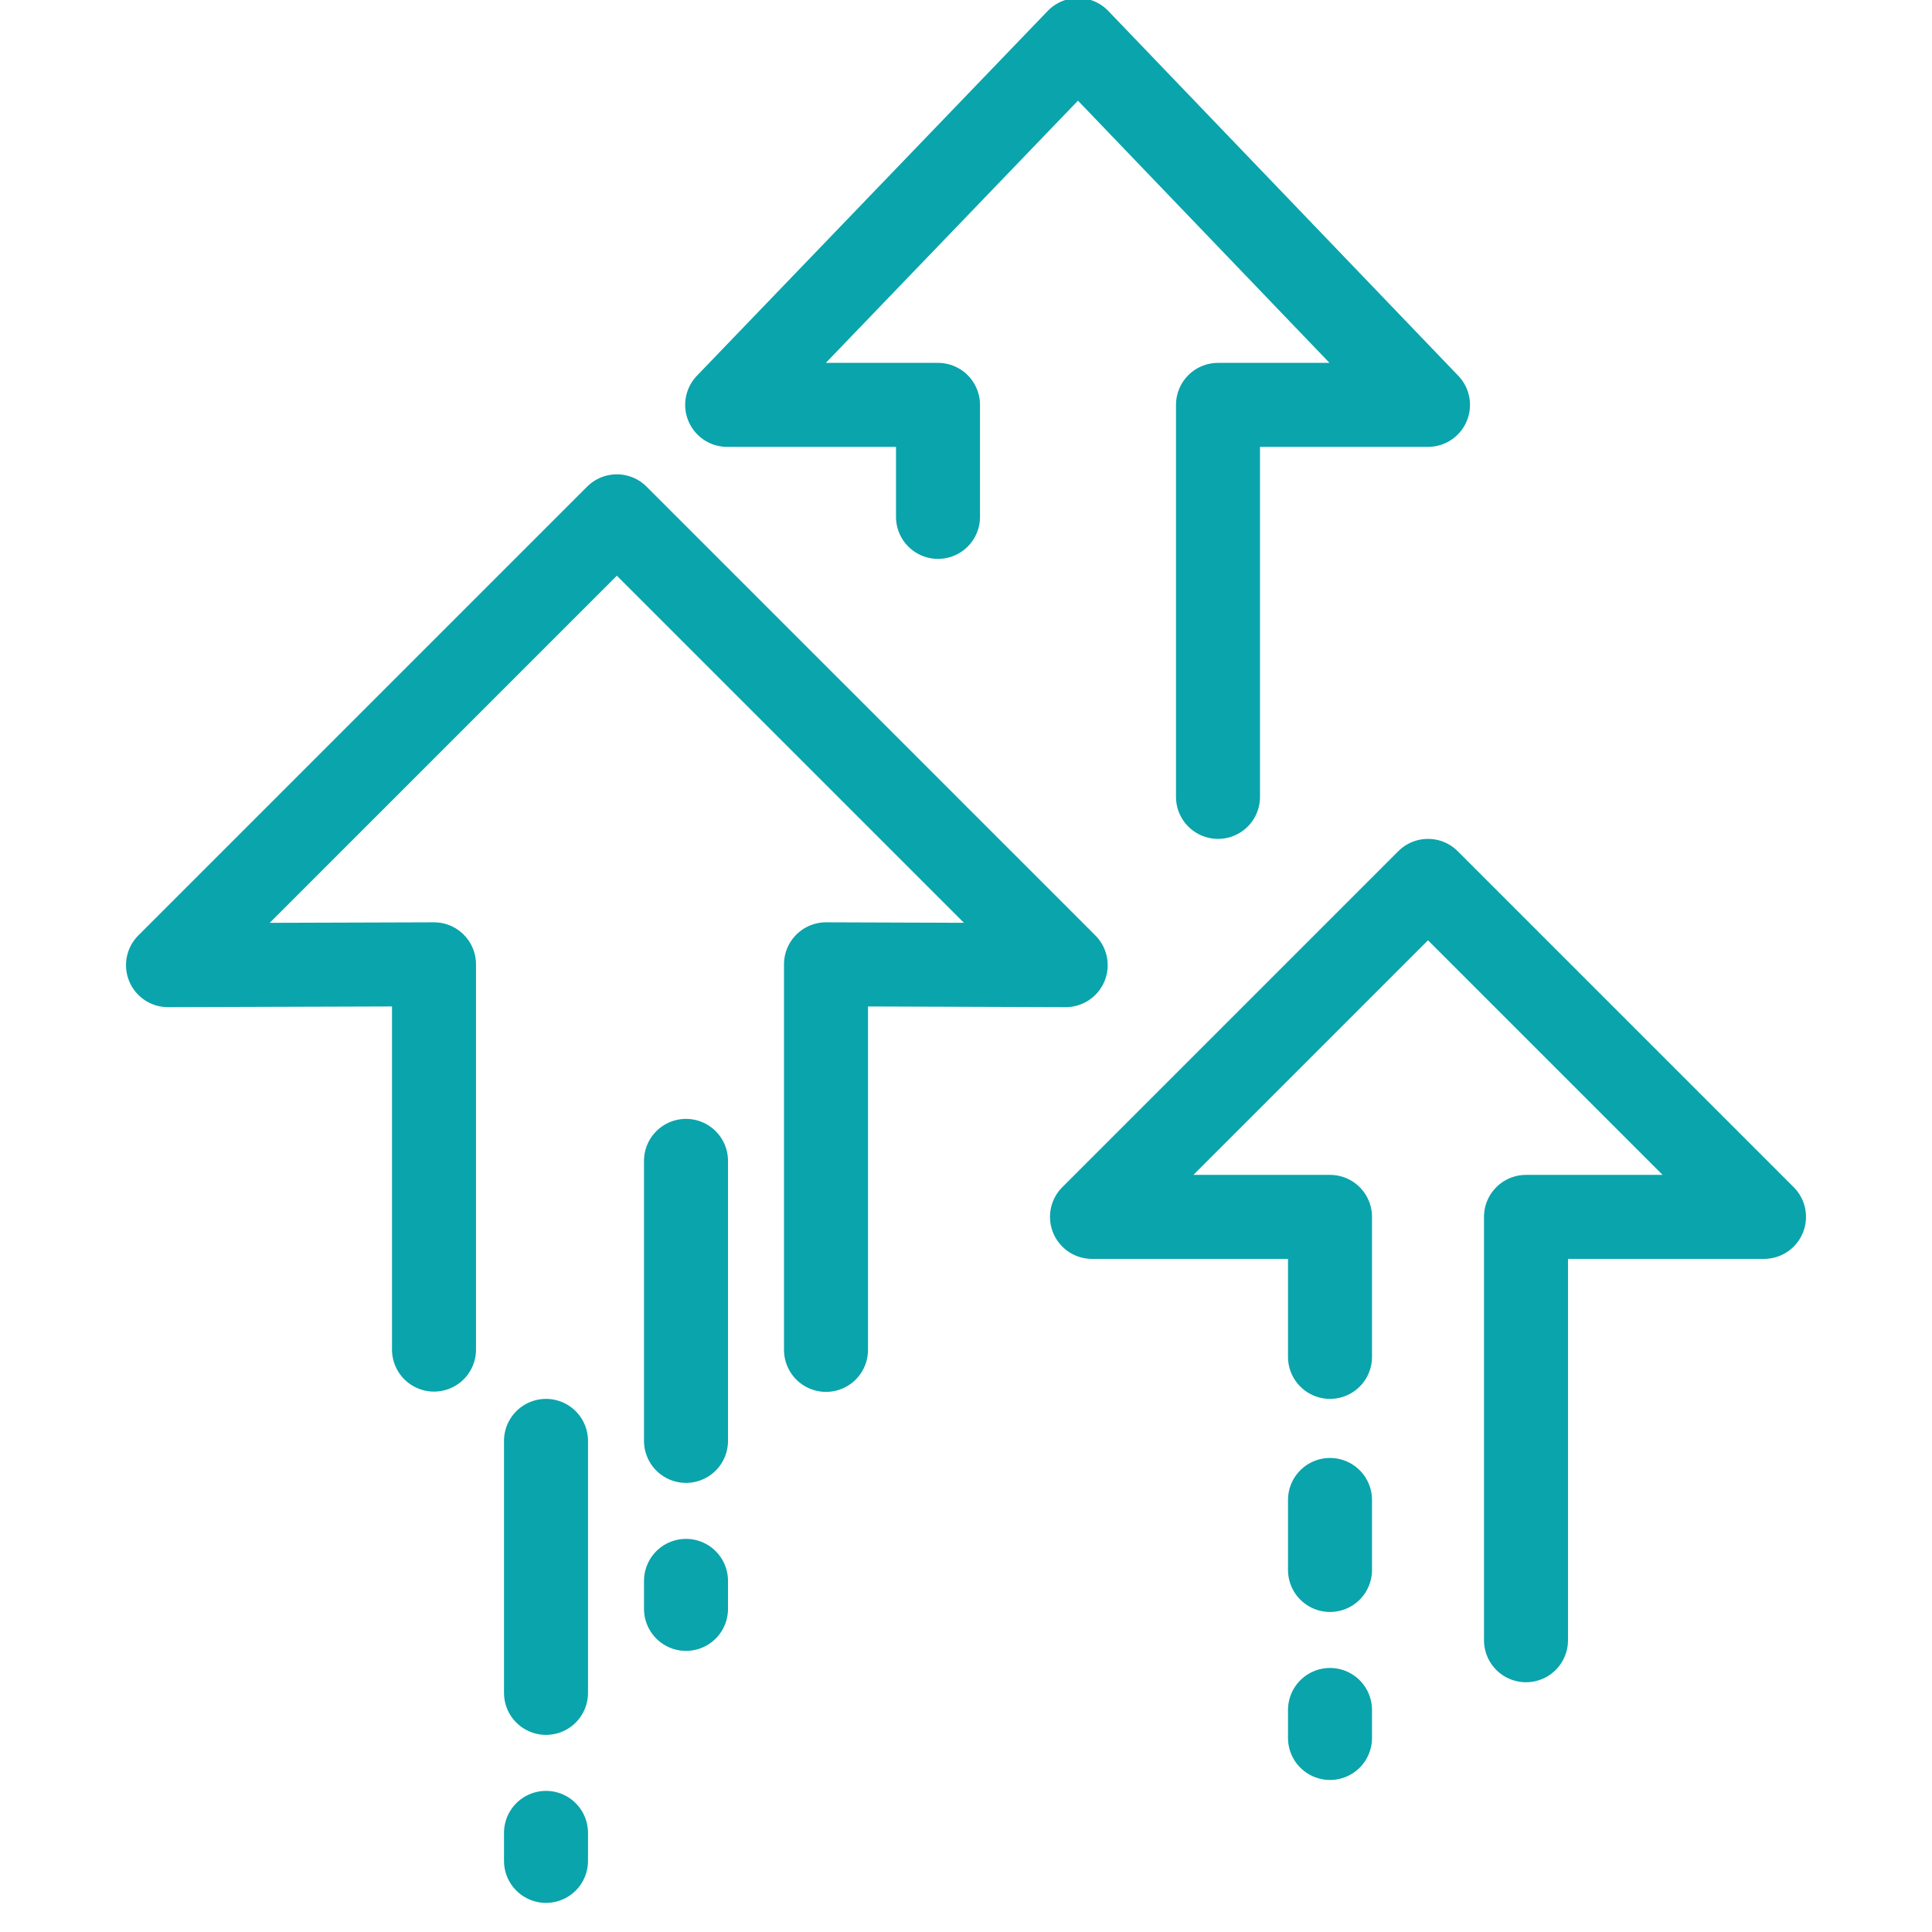
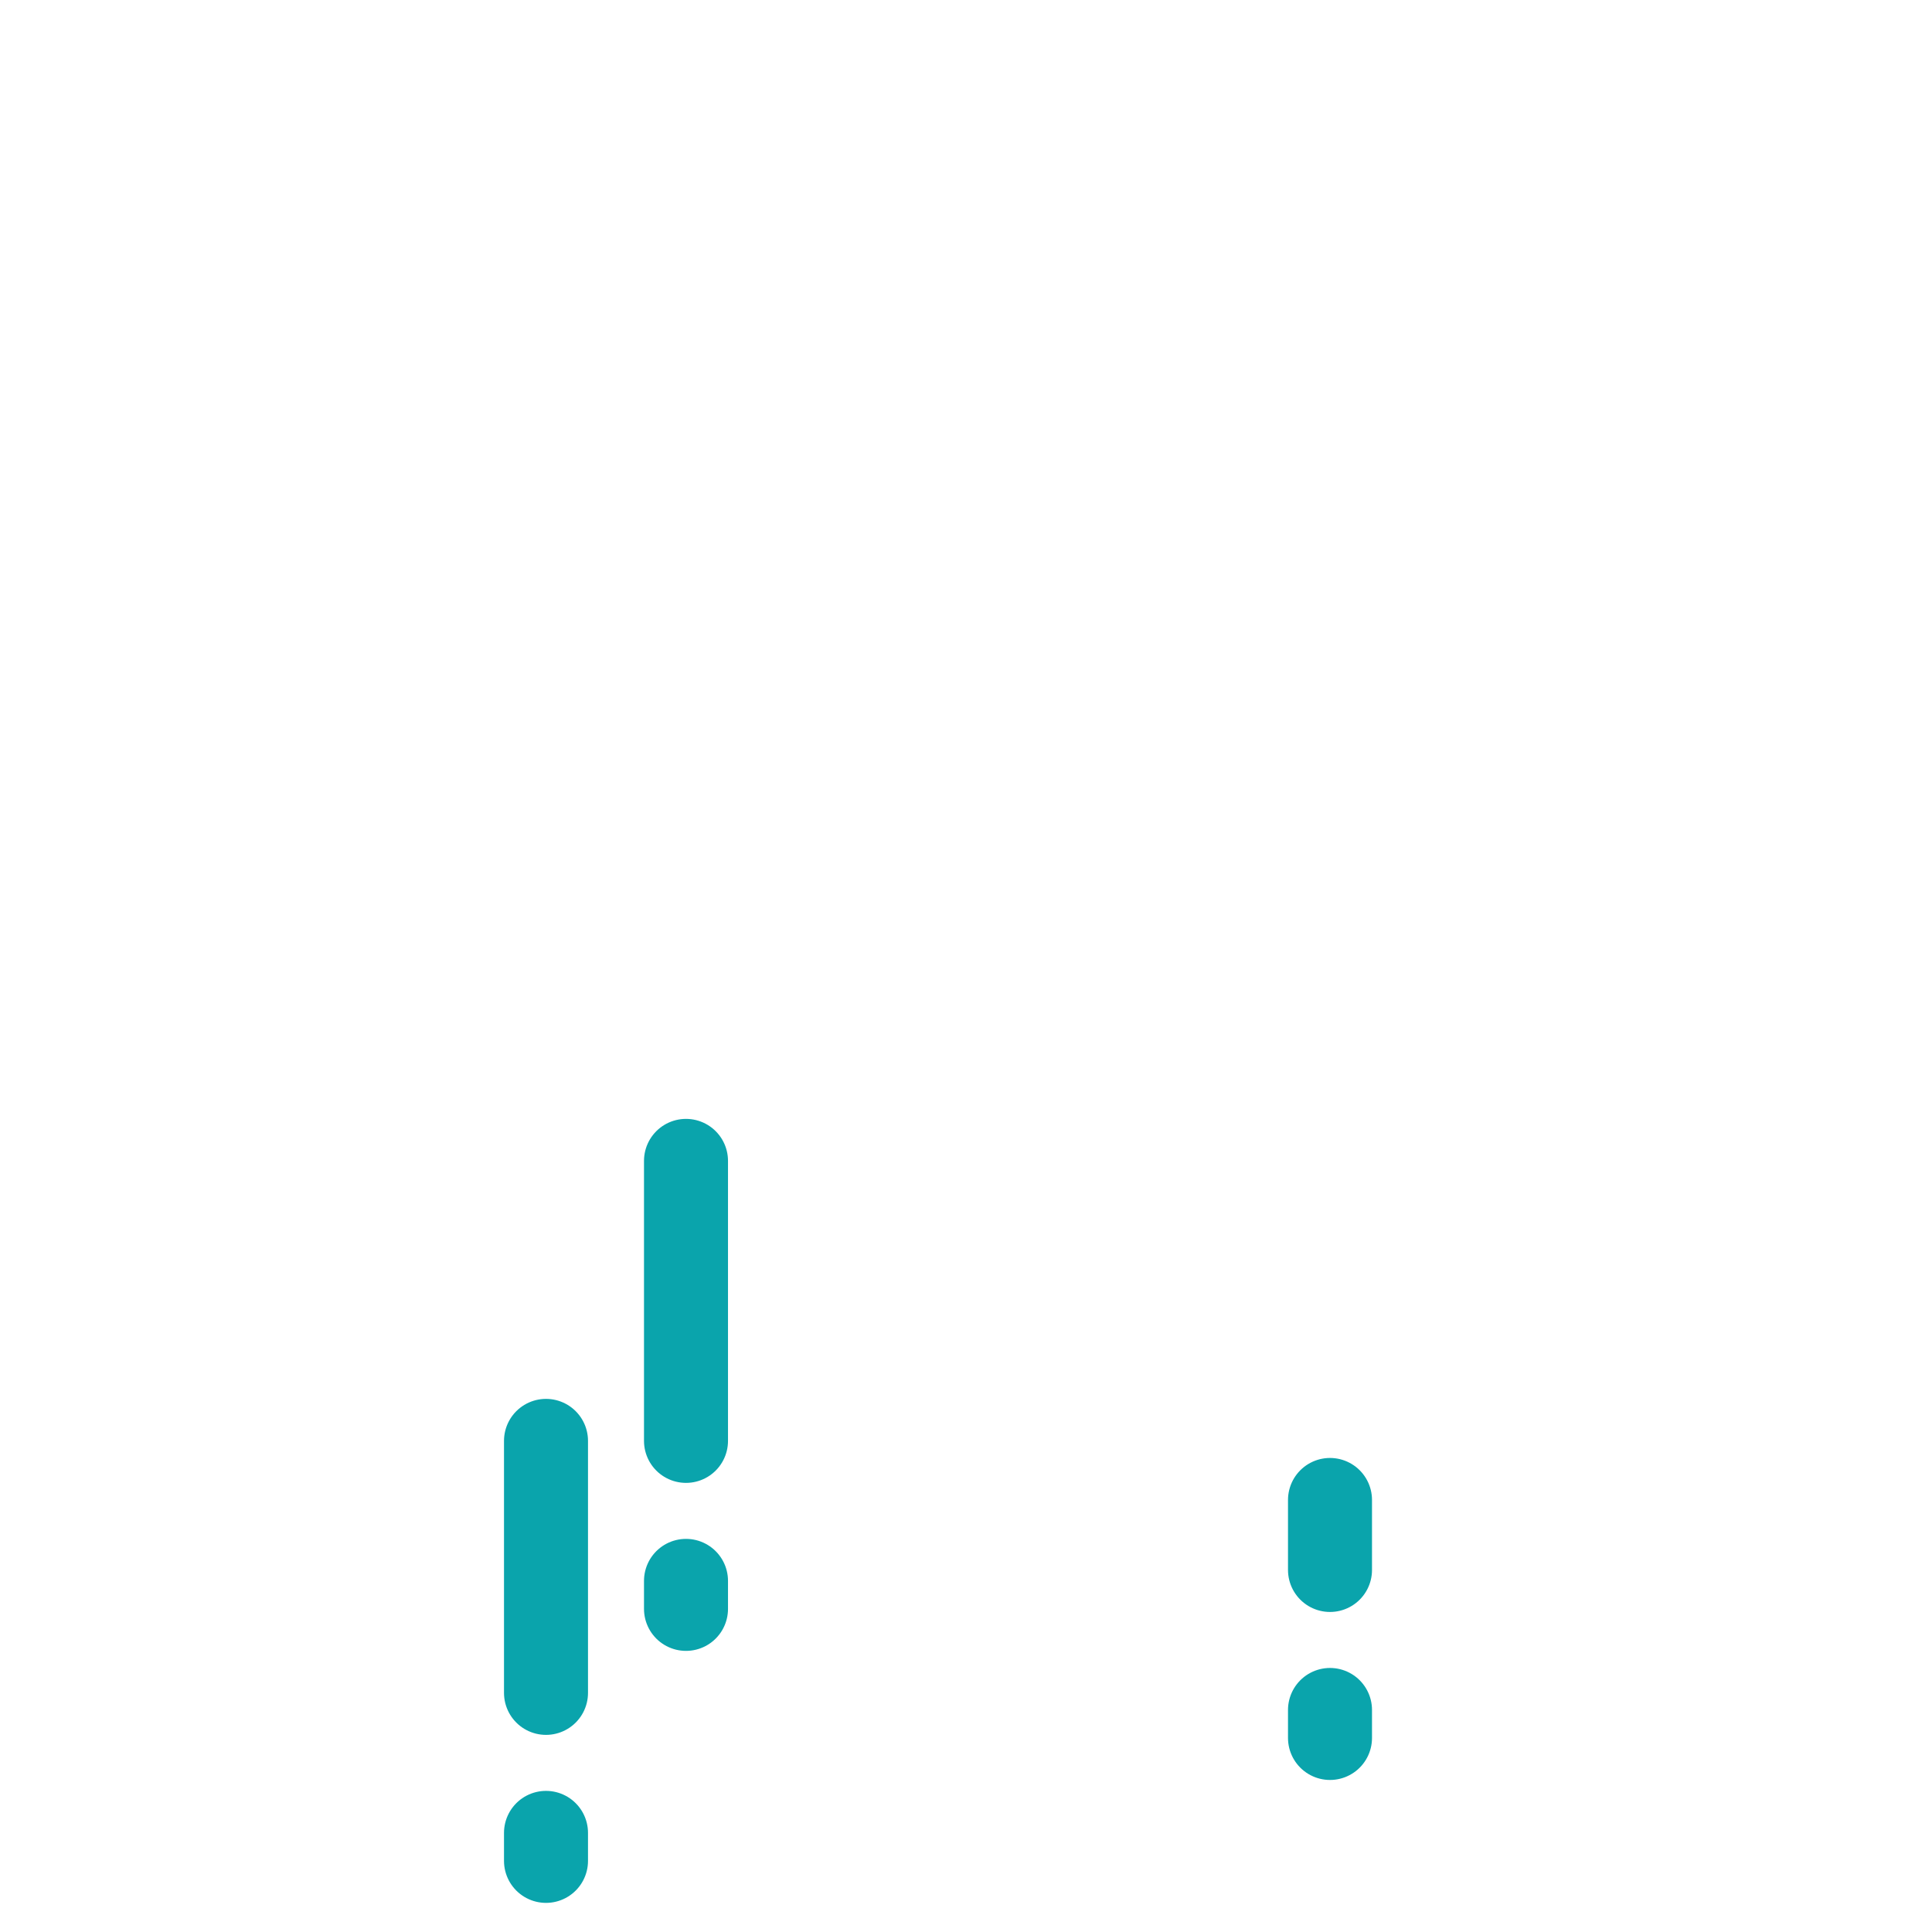
<svg xmlns="http://www.w3.org/2000/svg" version="1.1" viewBox="0 0 69 69">
  <style>
		.thick  	{ fill: none; stroke-width:3;   stroke-linecap:round; stroke-linejoin:round; }
		.mid  		{ fill: none; stroke-width:2.5; stroke-linecap:round; stroke-linejoin:round; }
		.thin  		{ fill: none; stroke-width:2;   stroke-linecap:round; stroke-linejoin:round; }
		.light  	{ stroke: #0AA4AC; }
		.dark  		{ stroke: #0AA4AC; }
		.f-dark		{ fill: #0AA4AC; }
		.f-light	{ fill:#0AA4AC; }
	</style>
  <g id="upgrade">
    <path id="blazes" class="thick dark" d="M47.5,56.07v-2.5 M47.5,62.07v-1 M19.5,51.46v9 M24.5,41.46v10 M19.5,65.46v1 M24.5,56.46v1" />
-     <path id="arrows" class="thick light" d="M33.5,18.46l0-4h-7.53L38.5,1.43L51,14.46h-7.5v14 M47.5,48.46v-5H39l12-12l12,12h-8.5v15.12 M29.5,48.21V34.44l8.56,0.03L22.03,18.44L6,34.47l9.5-0.03v13.76" />
  </g>
</svg>